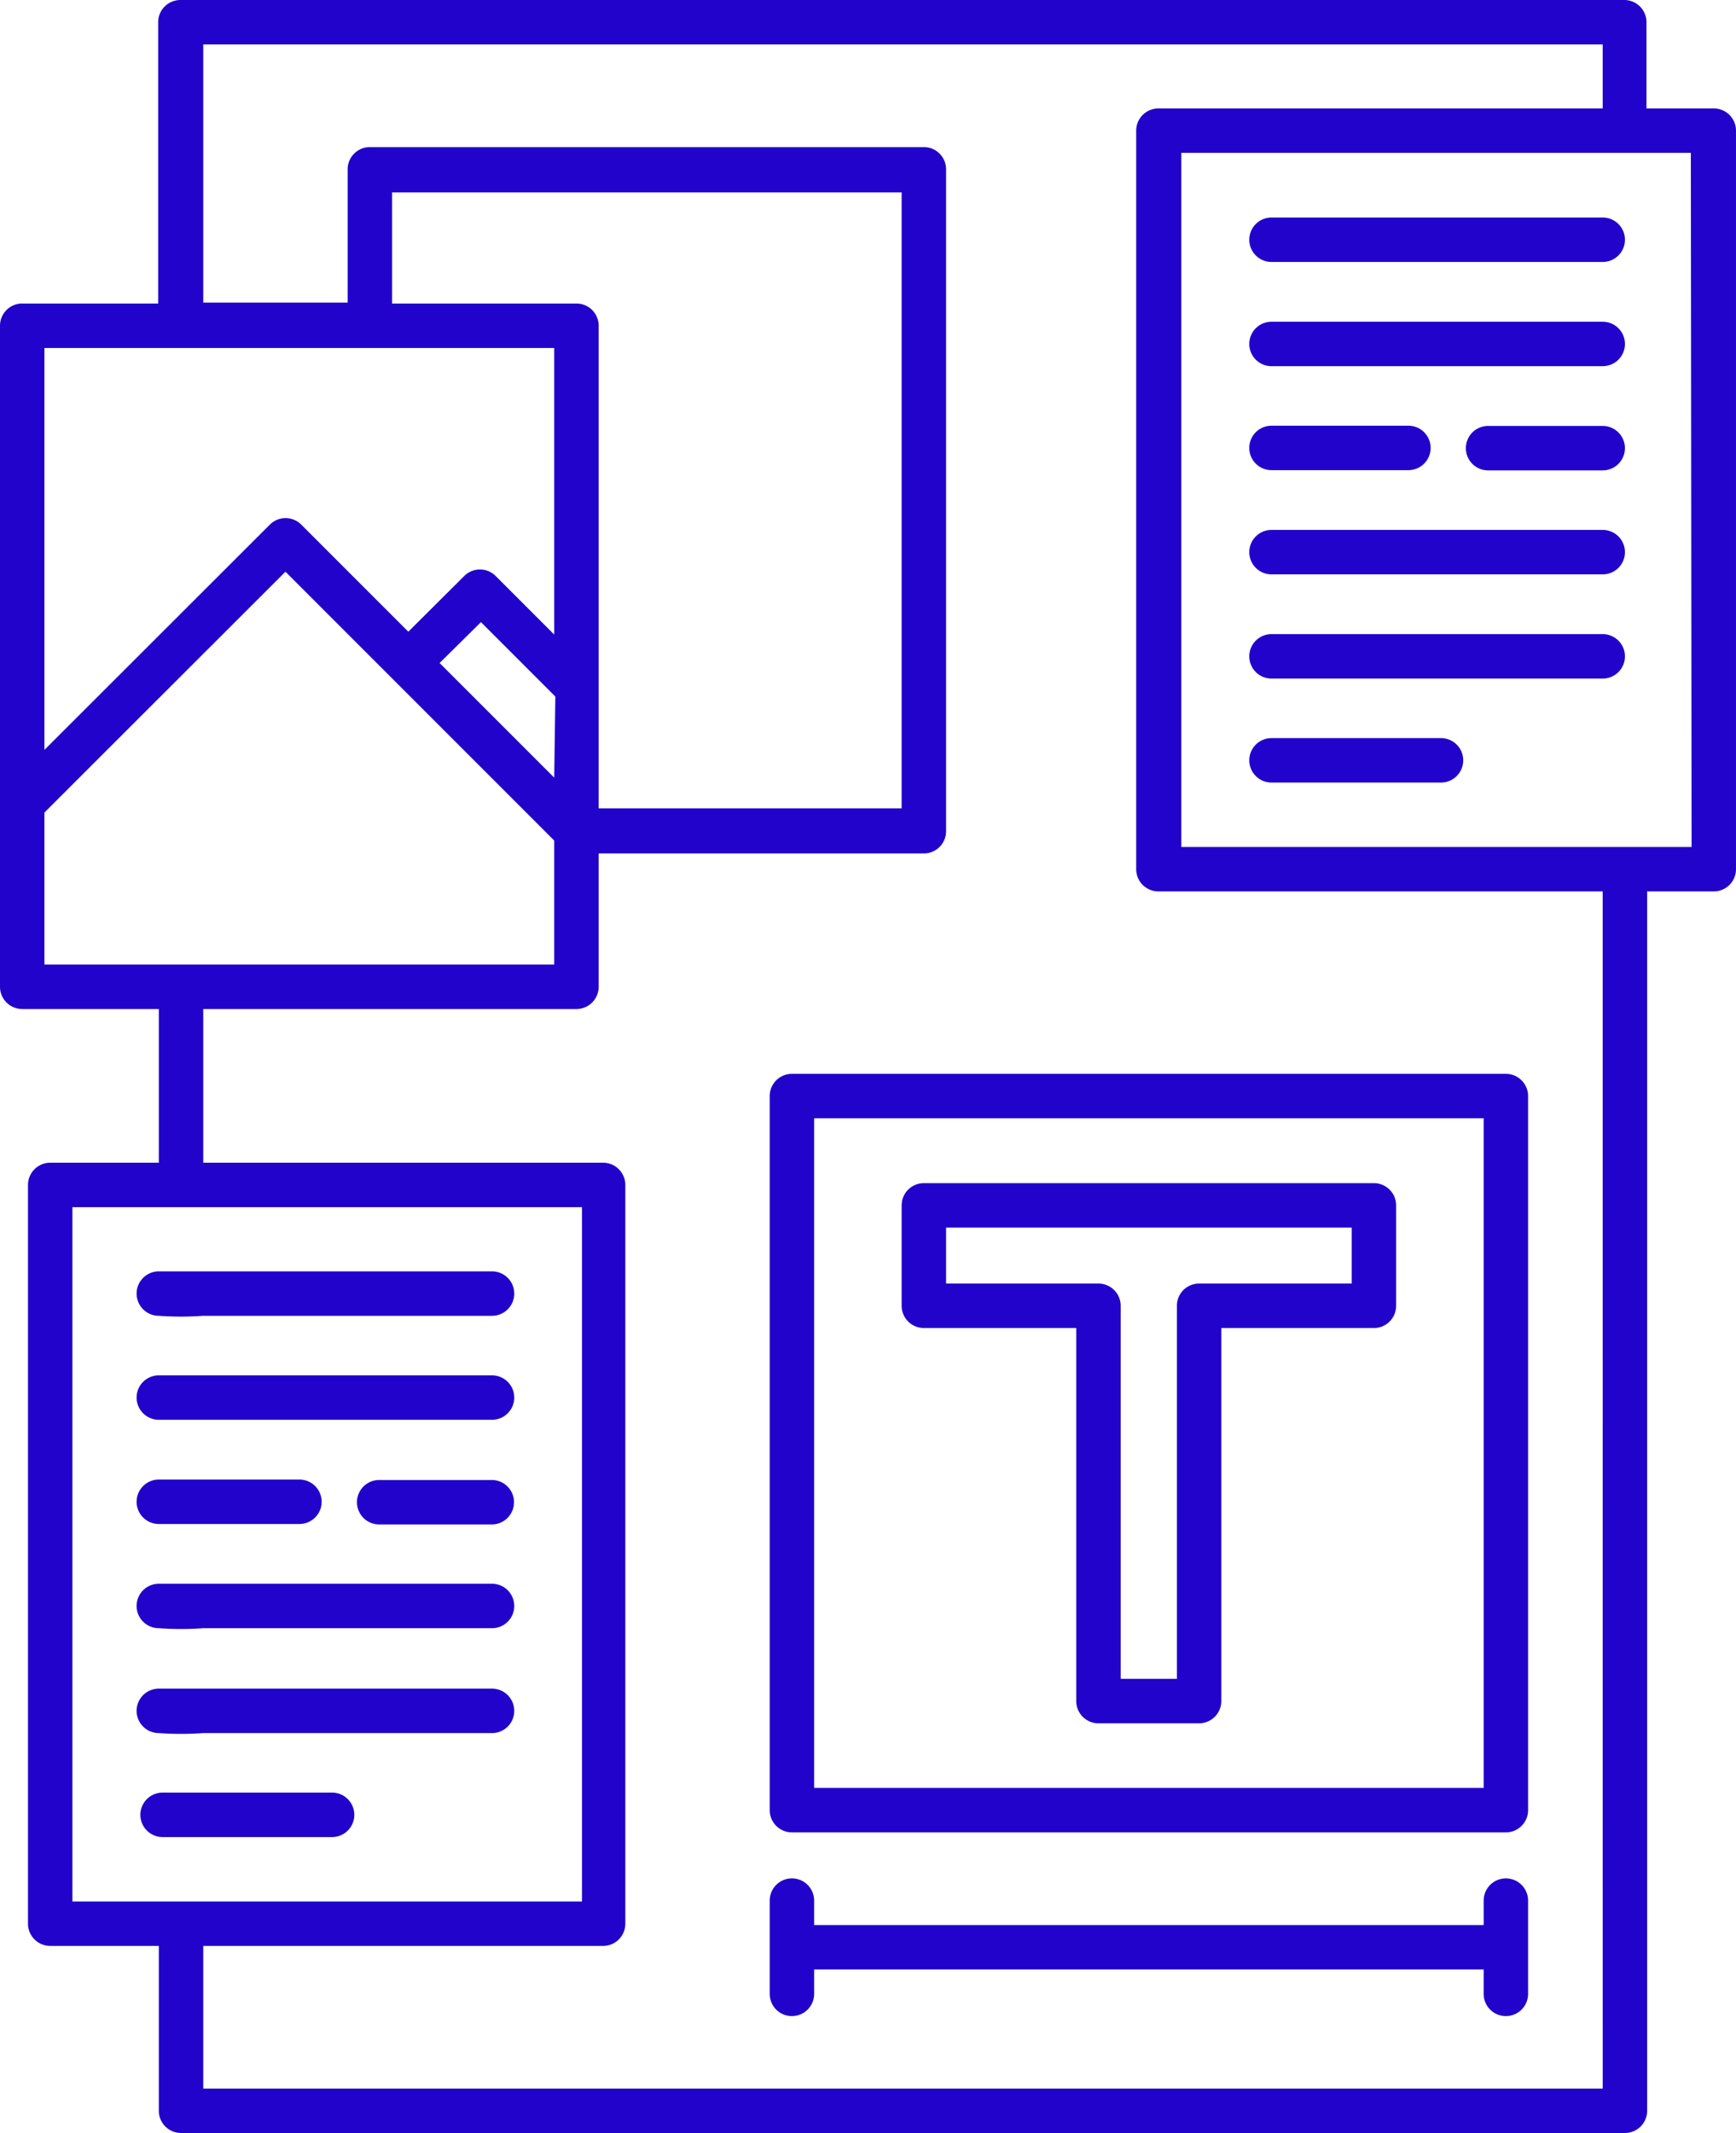
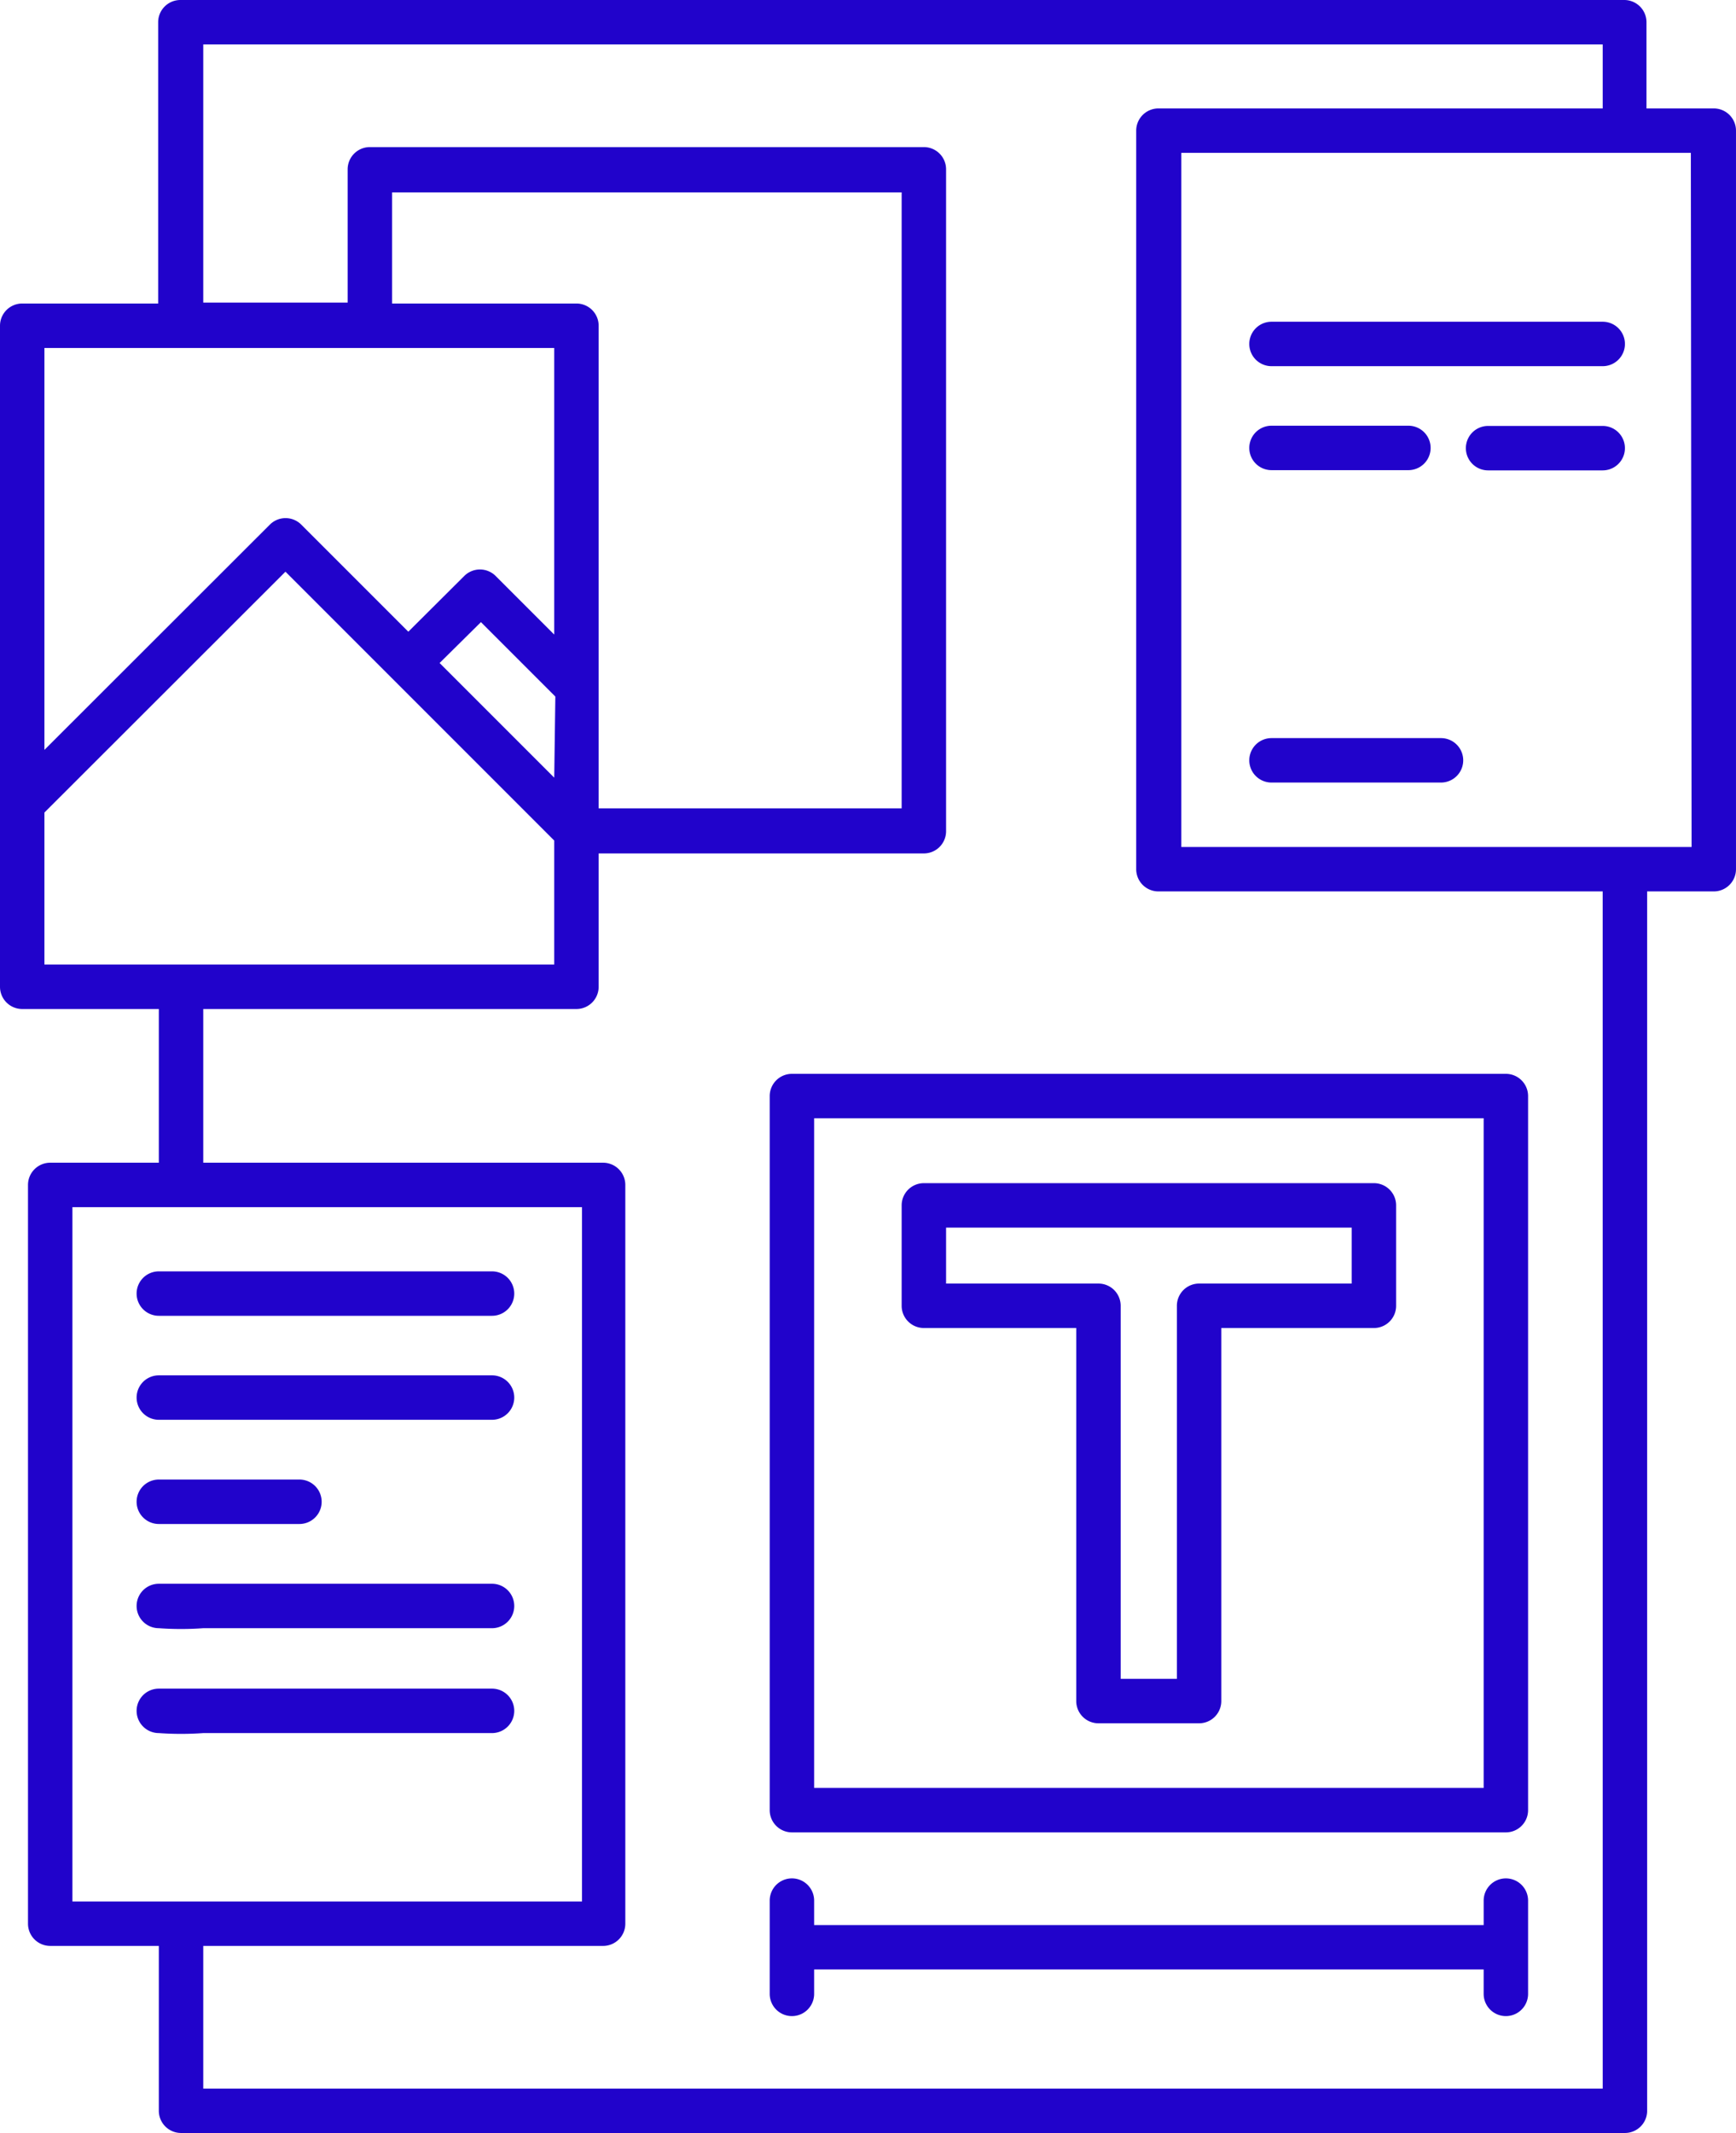
<svg xmlns="http://www.w3.org/2000/svg" id="Groupe_137" data-name="Groupe 137" width="139.221" height="171.02" viewBox="0 0 139.221 171.02">
  <defs>
    <clipPath id="clip-path">
      <rect id="Rectangle_111" data-name="Rectangle 111" width="139.221" height="171.02" fill="#2103cb" />
    </clipPath>
  </defs>
  <g id="Groupe_136" data-name="Groupe 136" clip-path="url(#clip-path)">
-     <path id="Tracé_50742" data-name="Tracé 50742" d="M7.931,60.783a24.774,24.774,0,0,0,3.563,0H34.653a1.781,1.781,0,1,0,0-3.563H7.931a1.781,1.781,0,0,0,0,3.563" transform="translate(4.806 44.715)" fill="#2103cb" />
+     <path id="Tracé_50742" data-name="Tracé 50742" d="M7.931,60.783H34.653a1.781,1.781,0,1,0,0-3.563H7.931a1.781,1.781,0,0,0,0,3.563" transform="translate(4.806 44.715)" fill="#2103cb" />
    <path id="Tracé_50743" data-name="Tracé 50743" d="M7.931,65.463H34.653a1.781,1.781,0,1,0,0-3.563H7.931a1.781,1.781,0,1,0,0,3.563" transform="translate(4.806 48.372)" fill="#2103cb" />
-     <path id="Tracé_50744" data-name="Tracé 50744" d="M26.883,66.61H17.851a1.781,1.781,0,1,0,0,3.563h9.032a1.781,1.781,0,1,0,0-3.563" transform="translate(12.558 52.053)" fill="#2103cb" />
    <path id="Tracé_50745" data-name="Tracé 50745" d="M7.931,74.843a24.77,24.77,0,0,0,3.563,0H34.653a1.781,1.781,0,0,0,0-3.563H7.931a1.781,1.781,0,0,0,0,3.563" transform="translate(4.806 55.702)" fill="#2103cb" />
    <path id="Tracé_50746" data-name="Tracé 50746" d="M7.931,79.563a24.774,24.774,0,0,0,3.563,0H34.653a1.781,1.781,0,1,0,0-3.563H7.931a1.781,1.781,0,1,0,0,3.563" transform="translate(4.806 59.391)" fill="#2103cb" />
-     <path id="Tracé_50747" data-name="Tracé 50747" d="M21.694,84.243a1.781,1.781,0,1,0,0-3.563H8.1a1.781,1.781,0,1,0,0,3.563Z" transform="translate(4.939 63.048)" fill="#2103cb" />
    <path id="Tracé_50748" data-name="Tracé 50748" d="M7.931,70.153H19.208a1.781,1.781,0,0,0,0-3.563H7.931a1.781,1.781,0,0,0,0,3.563" transform="translate(4.806 52.037)" fill="#2103cb" />
    <path id="Tracé_50749" data-name="Tracé 50749" d="M137.386,8.694h-5.344V1.781A1.782,1.782,0,0,0,130.26,0H14.465a1.782,1.782,0,0,0-1.781,1.781V24.335H1.781A1.782,1.782,0,0,0,0,26.116v53A1.782,1.782,0,0,0,1.781,80.9H12.737V93.224H4.026a1.782,1.782,0,0,0-1.781,1.781v59.233a1.782,1.782,0,0,0,1.781,1.781h8.711v13.218a1.782,1.782,0,0,0,1.781,1.781H130.314a1.782,1.782,0,0,0,1.781-1.781V71.472h5.344a1.782,1.782,0,0,0,1.781-1.781V10.475a1.781,1.781,0,0,0-1.781-1.781h-.053M3.563,27.9H44.447V50.878l-4.7-4.7a1.781,1.781,0,0,0-2.512,0l-4.489,4.471L24.157,42.06a1.781,1.781,0,0,0-2.512,0L3.563,60.124ZM44.447,62.351l-9.192-9.192,3.314-3.278,5.968,5.968ZM48.01,26.116a1.782,1.782,0,0,0-1.781-1.781H31.443V15.427H72.309V64.809H48.01ZM3.563,77.333V65.148L22.892,45.837,44.447,67.393v9.941ZM5.808,96.787H46.674v55.671H5.808Zm122.725,70.67H16.3V156.02H48.367a1.782,1.782,0,0,0,1.781-1.781V95.005a1.782,1.782,0,0,0-1.781-1.781H16.3V80.9H46.229a1.782,1.782,0,0,0,1.781-1.781V68.426H74.091a1.782,1.782,0,0,0,1.781-1.781V13.575a1.782,1.782,0,0,0-1.781-1.781H29.661a1.782,1.782,0,0,0-1.781,1.781V24.263H16.3V3.563H128.532V8.694H92.9a1.782,1.782,0,0,0-1.781,1.781V69.691A1.782,1.782,0,0,0,92.9,71.472h35.629Zm7.126-99.548H94.738V12.256H135.6Z" fill="#2103cb" />
-     <path id="Tracé_50750" data-name="Tracé 50750" d="M84.583,9.79H58.021a1.781,1.781,0,1,0,0,3.563H84.583a1.781,1.781,0,0,0,0-3.563" transform="translate(43.949 7.65)" fill="#2103cb" />
    <path id="Tracé_50751" data-name="Tracé 50751" d="M84.583,14.48H58.021a1.781,1.781,0,1,0,0,3.563H84.583a1.781,1.781,0,0,0,0-3.563" transform="translate(43.949 11.316)" fill="#2103cb" />
    <path id="Tracé_50752" data-name="Tracé 50752" d="M76.964,19.17H67.771a1.781,1.781,0,0,0,0,3.563h9.192a1.781,1.781,0,0,0,0-3.563" transform="translate(51.568 14.981)" fill="#2103cb" />
-     <path id="Tracé_50753" data-name="Tracé 50753" d="M84.583,23.85H58.021a1.781,1.781,0,1,0,0,3.563H84.583a1.781,1.781,0,0,0,0-3.563" transform="translate(43.949 18.638)" fill="#2103cb" />
-     <path id="Tracé_50754" data-name="Tracé 50754" d="M84.583,28.54H58.021a1.781,1.781,0,1,0,0,3.563H84.583a1.781,1.781,0,0,0,0-3.563" transform="translate(43.949 22.303)" fill="#2103cb" />
    <path id="Tracé_50755" data-name="Tracé 50755" d="M71.614,33.22H58.021a1.781,1.781,0,1,0,0,3.563H71.614a1.781,1.781,0,0,0,0-3.563" transform="translate(43.949 25.96)" fill="#2103cb" />
    <path id="Tracé_50756" data-name="Tracé 50756" d="M58.021,22.723H69a1.781,1.781,0,0,0,0-3.563H58.021a1.781,1.781,0,1,0,0,3.563" transform="translate(43.949 14.973)" fill="#2103cb" />
    <path id="Tracé_50757" data-name="Tracé 50757" d="M34.65,50.111v57.256a1.782,1.782,0,0,0,1.781,1.781H93.688a1.782,1.782,0,0,0,1.781-1.781V50.111a1.782,1.782,0,0,0-1.781-1.781H36.431a1.782,1.782,0,0,0-1.781,1.781m3.563,1.781H91.906v53.693H38.213Z" transform="translate(27.078 37.768)" fill="#2103cb" />
    <path id="Tracé_50758" data-name="Tracé 50758" d="M78.464,53.25H42.371a1.782,1.782,0,0,0-1.781,1.781v8.052a1.782,1.782,0,0,0,1.781,1.781H54.592V94.776a1.782,1.782,0,0,0,1.781,1.781h8.07a1.782,1.782,0,0,0,1.781-1.781V64.865H78.464a1.782,1.782,0,0,0,1.781-1.781V55.031a1.782,1.782,0,0,0-1.781-1.781M76.682,61.3H64.444a1.782,1.782,0,0,0-1.781,1.781V92.994H58.155V63.084A1.782,1.782,0,0,0,56.374,61.3H44.153V56.813H76.682Z" transform="translate(31.719 41.613)" fill="#2103cb" />
    <path id="Tracé_50759" data-name="Tracé 50759" d="M93.688,84.54a1.782,1.782,0,0,0-1.781,1.781v1.96H38.213v-1.96a1.781,1.781,0,0,0-3.563,0V93.8a1.781,1.781,0,1,0,3.563,0v-1.96H91.906V93.8a1.781,1.781,0,1,0,3.563,0V86.321a1.782,1.782,0,0,0-1.781-1.781" transform="translate(27.078 66.065)" fill="#2103cb" />
  </g>
</svg>